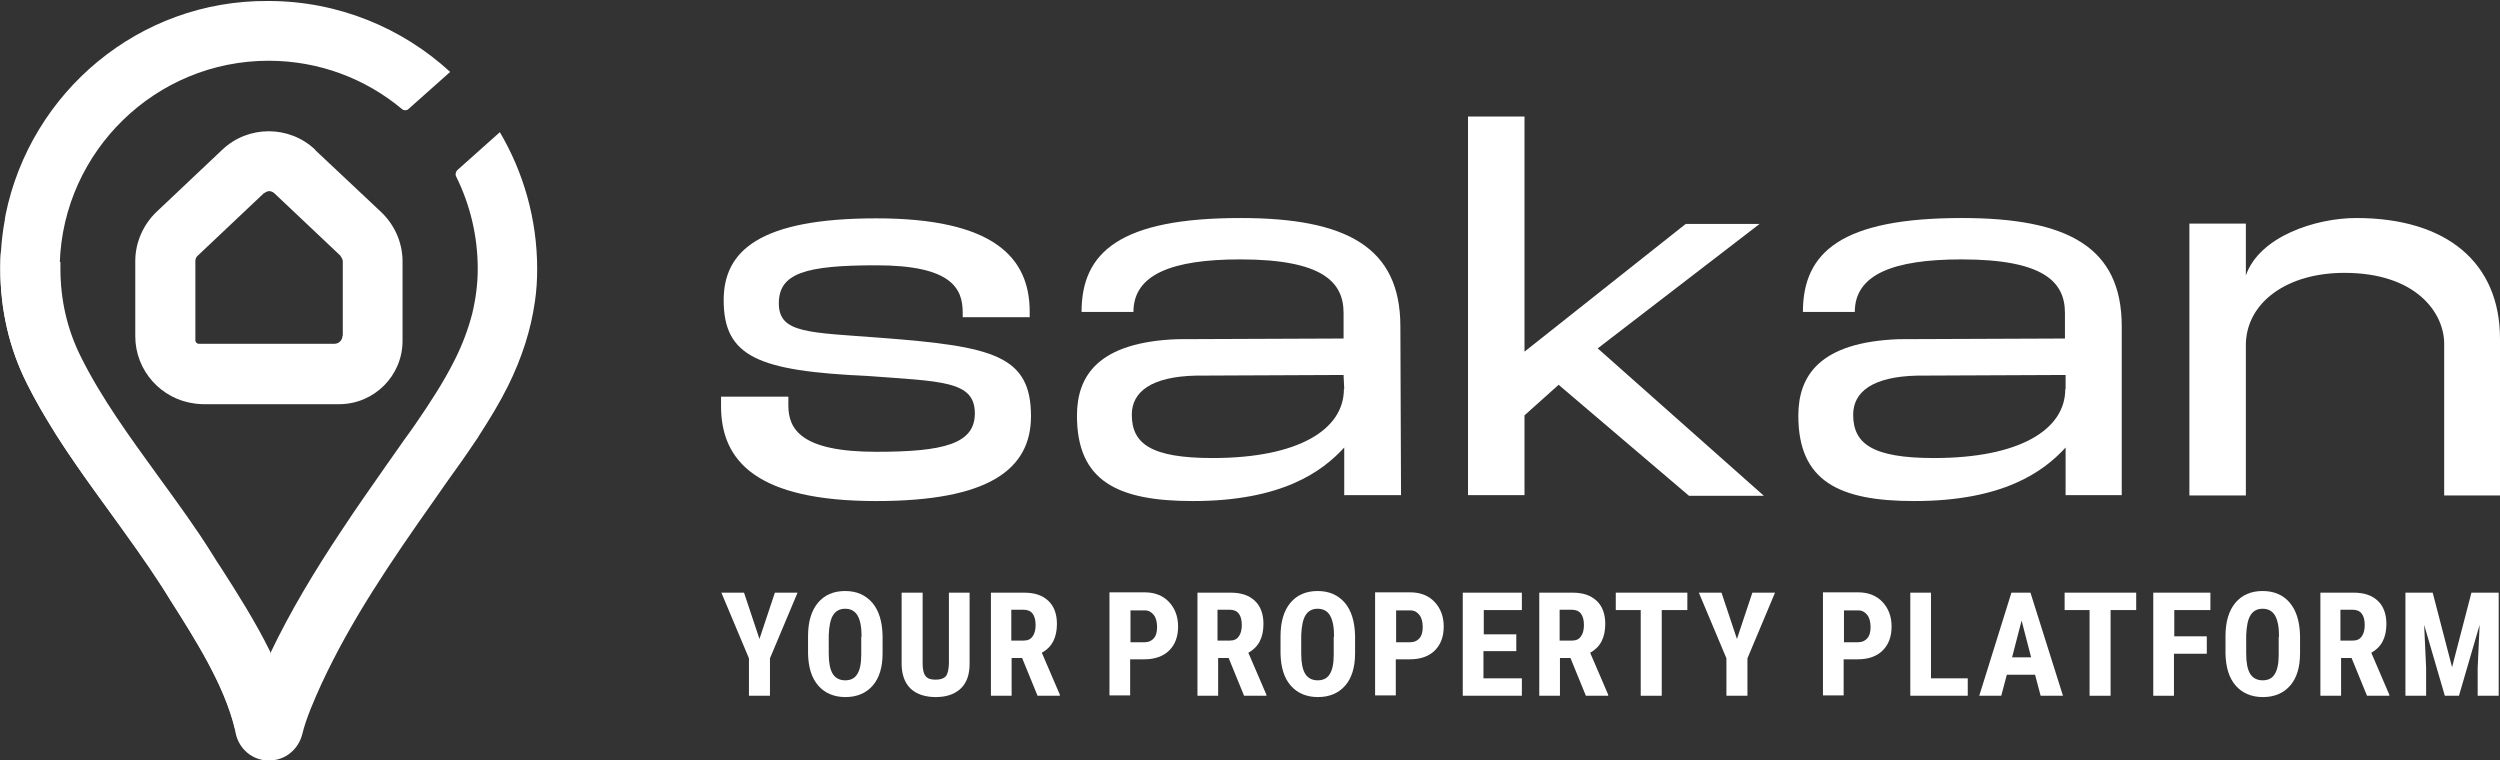
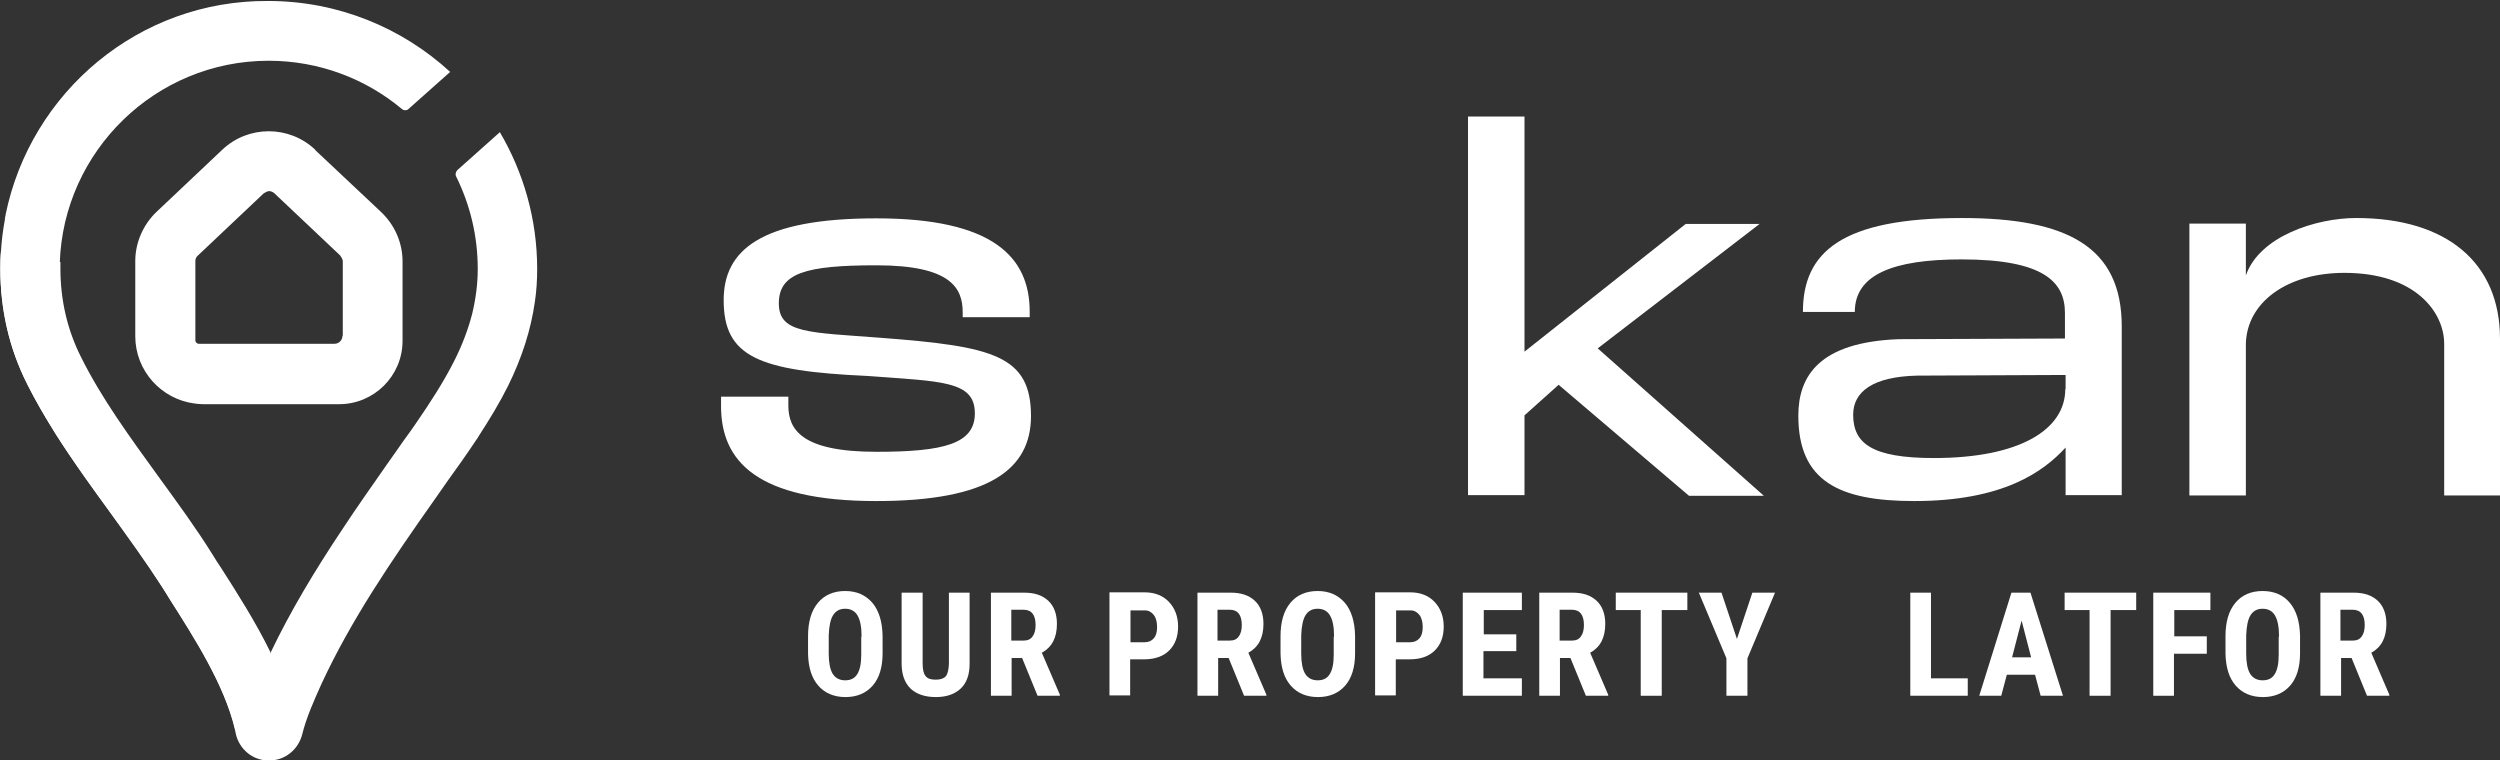
<svg xmlns="http://www.w3.org/2000/svg" id="Layer_2" data-name="Layer 2" viewBox="0 0 76.14 23.16">
  <rect x="0" y="0" width="76.14" height="23.16" fill="#333333" stroke="none" />
  <g id="Layer_1-2" data-name="Layer 1">
    <g>
      <path d="M11.61,6.46l-2.01-1.89c-.79-.75-2.04-.75-2.83,0l-2,1.89c-.41.39-.65.94-.65,1.5v2.28c0,1.05.79,1.92,1.81,2.05.08.01.17.02.26.02h4.14c1.06,0,1.93-.86,1.93-1.93v-2.41c0-.57-.24-1.11-.65-1.5ZM10.43,10.23c0,.13-.11.24-.24.24h-4.14c-.05,0-.1-.05-.1-.1v-2.42c0-.07.03-.13.08-.17l2-1.89s.11-.07.16-.07.12.02.17.07l2,1.89s.08.11.08.17v2.27ZM11.61,6.46l-2.01-1.89c-.79-.75-2.04-.75-2.83,0l-2,1.89c-.41.39-.65.94-.65,1.5v2.28c0,1.05.79,1.92,1.81,2.05.08.01.17.02.26.02h4.14c1.06,0,1.93-.86,1.93-1.93v-2.41c0-.57-.24-1.11-.65-1.5ZM10.43,10.23c0,.13-.11.24-.24.24h-4.14c-.05,0-.1-.05-.1-.1v-2.42c0-.07.03-.13.08-.17l2-1.89s.11-.07.16-.07.12.02.17.07l2,1.89s.08.11.08.17v2.27ZM11.61,6.46l-2.01-1.89c-.79-.75-2.04-.75-2.83,0l-2,1.89c-.41.39-.65.94-.65,1.5v2.28c0,1.05.79,1.92,1.81,2.05.08.01.17.02.26.02h4.14c1.06,0,1.93-.86,1.93-1.93v-2.41c0-.57-.24-1.11-.65-1.5ZM10.43,10.23c0,.13-.11.24-.24.24h-4.14c-.05,0-.1-.05-.1-.1v-2.42c0-.07.03-.13.08-.17l2-1.89s.11-.07.16-.07.12.02.17.07l2,1.89s.08.11.08.17v2.27ZM11.61,6.46l-2.01-1.89c-.79-.75-2.04-.75-2.83,0l-2,1.89c-.41.39-.65.94-.65,1.5v2.28c0,1.05.79,1.92,1.81,2.05.08.01.17.02.26.02h4.14c1.06,0,1.93-.86,1.93-1.93v-2.41c0-.57-.24-1.11-.65-1.5ZM10.43,10.23c0,.13-.11.24-.24.24h-4.14c-.05,0-.1-.05-.1-.1v-2.42c0-.07.03-.13.08-.17l2-1.89s.11-.07.16-.07.12.02.17.07l2,1.89s.08.11.08.17v2.27ZM15.23,4.02l-1.3,1.16c-.05.05-.07.13-.04.19.42.85.66,1.8.66,2.82,0,.46-.06.91-.17,1.37-.12.46-.29.92-.53,1.4-.33.66-.74,1.29-1.18,1.93-.16.24-.34.47-.51.72-.13.18-.25.36-.38.54-.46.66-.92,1.31-1.36,1.98-.82,1.23-1.57,2.47-2.19,3.77-.45-.93-1.01-1.8-1.51-2.58-.09-.13-.17-.26-.25-.39-.17-.27-.35-.54-.53-.8-.37-.54-.75-1.07-1.13-1.58-.44-.6-.86-1.18-1.25-1.77-.42-.62-.8-1.24-1.12-1.89-.41-.82-.62-1.72-.62-2.68,0-.07,0-.13,0-.2.11-3.41,2.92-6.16,6.36-6.16,1.54,0,2.96.55,4.06,1.47.06.05.15.05.2,0l1.27-1.13c-1.46-1.34-3.41-2.16-5.54-2.16C4.23,0,.93,2.81.17,6.54c0,.04-.02.08-.02.11,0,0,0,.02,0,.03-.06.32-.1.64-.12.97-.01.18-.02.35-.02.53,0,1.25.27,2.43.81,3.5.26.52.56,1.03.87,1.53,0,0,0,0,0,0,.52.82,1.09,1.61,1.65,2.38.54.75,1.1,1.52,1.59,2.28.08.13.17.26.25.4.75,1.18,1.65,2.59,1.97,3.93.01.05.02.09.03.14.1.47.51.82.99.82h.04c.47,0,.87-.33.99-.78.13-.53.37-1.06.59-1.55.9-1.94,2.1-3.71,3.47-5.65.12-.18.25-.35.37-.53.29-.4.58-.81.86-1.23.04-.06.08-.11.11-.17.31-.48.61-.97.87-1.49.43-.87.7-1.72.82-2.57,0,0,0,0,0,0,.05-.33.07-.66.07-1,0-1.52-.42-2.95-1.14-4.17ZM9.6,4.56c-.79-.75-2.04-.75-2.83,0l-2,1.89c-.41.39-.65.94-.65,1.5v2.28c0,1.05.79,1.92,1.81,2.05.08.01.17.02.26.02h4.14c1.06,0,1.93-.86,1.93-1.93v-2.41c0-.57-.24-1.11-.65-1.5l-2.01-1.89ZM10.43,10.23c0,.13-.11.24-.24.24h-4.14c-.05,0-.1-.05-.1-.1v-2.42c0-.07.03-.13.08-.17l2-1.89s.11-.07.16-.07.12.02.17.07l2,1.89s.08.11.08.17v2.27ZM11.61,6.46l-2.01-1.89c-.79-.75-2.04-.75-2.83,0l-2,1.89c-.41.39-.65.94-.65,1.5v2.28c0,1.05.79,1.92,1.81,2.05.08.01.17.02.26.02h4.14c1.06,0,1.93-.86,1.93-1.93v-2.41c0-.57-.24-1.11-.65-1.5ZM10.43,10.23c0,.13-.11.24-.24.24h-4.14c-.05,0-.1-.05-.1-.1v-2.42c0-.07.03-.13.08-.17l2-1.89s.11-.07.16-.07.12.02.17.07l2,1.89s.08.11.08.17v2.27ZM11.61,6.46l-2.01-1.89c-.79-.75-2.04-.75-2.83,0l-2,1.89c-.41.39-.65.94-.65,1.5v2.28c0,1.05.79,1.92,1.81,2.05.08.01.17.02.26.02h4.14c1.06,0,1.93-.86,1.93-1.93v-2.41c0-.57-.24-1.11-.65-1.5ZM10.43,10.23c0,.13-.11.24-.24.24h-4.14c-.05,0-.1-.05-.1-.1v-2.42c0-.07.03-.13.08-.17l2-1.89s.11-.07.16-.07.12.02.17.07l2,1.89s.08.11.08.17v2.27ZM11.61,6.46l-2.01-1.89c-.79-.75-2.04-.75-2.83,0l-2,1.89c-.41.39-.65.94-.65,1.5v2.28c0,1.05.79,1.92,1.81,2.05.08.01.17.02.26.02h4.14c1.06,0,1.93-.86,1.93-1.93v-2.41c0-.57-.24-1.11-.65-1.5ZM10.43,10.23c0,.13-.11.24-.24.24h-4.14c-.05,0-.1-.05-.1-.1v-2.42c0-.07.03-.13.08-.17l2-1.89s.11-.07.16-.07.12.02.17.07l2,1.89s.08.11.08.17v2.27ZM11.61,6.46l-2.01-1.89c-.79-.75-2.04-.75-2.83,0l-2,1.89c-.41.39-.65.94-.65,1.5v2.28c0,1.05.79,1.92,1.81,2.05.08.01.17.02.26.02h4.14c1.06,0,1.93-.86,1.93-1.93v-2.41c0-.57-.24-1.11-.65-1.5ZM10.43,10.23c0,.13-.11.24-.24.24h-4.14c-.05,0-.1-.05-.1-.1v-2.42c0-.07.03-.13.08-.17l2-1.89s.11-.07.16-.07.12.02.17.07l2,1.89s.08.11.08.17v2.27Z" fill="#fff" />
      <path d="M8.23,19.88l-1.07,2.32c-.32-1.34-1.22-2.75-1.97-3.93-.09-.14-.17-.27-.25-.4-.49-.77-1.05-1.54-1.59-2.28-.9-1.23-1.83-2.51-2.53-3.91-.54-1.08-.81-2.26-.81-3.5,0-.18,0-.36.02-.53.33.05,1.16.21,1.81.33,0,.07,0,.13,0,.2,0,.96.21,1.86.62,2.68.63,1.27,1.48,2.43,2.37,3.66.56.77,1.14,1.56,1.65,2.38.08.13.16.26.25.39.5.78,1.06,1.66,1.51,2.58Z" fill="#fff" />
      <path d="M31.4,12.67c0,1.63-1.29,2.59-4.71,2.59-3.65,0-4.73-1.22-4.73-2.89v-.29h2.05v.27c0,.73.4,1.41,2.68,1.41,2.05,0,3-.24,3-1.17,0-1-1.02-.97-3.27-1.14-3.32-.15-4.38-.58-4.38-2.31,0-1.51,1.11-2.49,4.65-2.49s4.67,1.17,4.67,2.84v.17h-2.04v-.14c0-.73-.33-1.44-2.63-1.44-2.16,0-2.97.24-2.97,1.16s.91.88,3.13,1.05c3.39.26,4.55.53,4.55,2.39Z" fill="#fff" />
-       <path d="M40.94,15.09v-1.46c-.67.73-1.89,1.63-4.61,1.63-2.3,0-3.53-.61-3.53-2.6,0-1.22.65-2.24,3.06-2.33l5.06-.02v-.78c0-.94-.64-1.63-3.15-1.63-2.08,0-3.25.46-3.25,1.6h-1.58c0-1.82,1.17-2.86,4.84-2.86,3.22,0,4.87.88,4.87,3.3l.02,5.14h-1.72ZM40.94,11.85l-.02-.43-4.5.02c-1.35.03-1.95.49-1.95,1.19,0,.88.58,1.32,2.46,1.32,2.62,0,4-.87,4-2.1Z" fill="#fff" />
      <path d="M47.48,11.71l-1.05.94v2.43h-1.72V3.55h1.72v7.16l4.91-3.89h2.25l-4.93,3.79,5.06,4.49h-2.28l-3.97-3.38Z" fill="#fff" />
      <path d="M62.91,15.09v-1.46c-.67.73-1.89,1.63-4.61,1.63-2.3,0-3.53-.61-3.53-2.6,0-1.22.65-2.24,3.06-2.33l5.06-.02v-.78c0-.94-.64-1.63-3.15-1.63-2.08,0-3.25.46-3.25,1.6h-1.58c0-1.82,1.17-2.86,4.84-2.86,3.22,0,4.87.88,4.87,3.3v5.14s-1.7,0-1.7,0ZM62.91,11.85v-.43s-4.52.02-4.52.02c-1.35.03-1.95.49-1.95,1.19,0,.88.58,1.32,2.46,1.32,2.62,0,4-.87,4-2.1Z" fill="#fff" />
      <path d="M76.14,10.33v4.76h-1.7v-4.62c0-.94-.85-2.16-3.04-2.16-1.75,0-2.97.9-3,2.16v4.62h-1.72V6.81h1.72v1.58c.41-1.19,2.13-1.75,3.36-1.75,2.77,0,4.38,1.37,4.38,3.68Z" fill="#fff" />
-       <path d="M23.13,19.46l.47-1.41h.69l-.84,2v1.14h-.64v-1.14l-.84-2h.69l.47,1.41Z" fill="#fff" />
      <path d="M26.88,19.9c0,.42-.1.75-.3.98-.2.23-.48.35-.83.35s-.63-.12-.83-.35c-.2-.23-.3-.55-.31-.97v-.54c0-.43.1-.77.3-1.01.2-.24.48-.36.83-.36s.62.12.83.36c.2.24.3.57.31,1v.54h0ZM26.24,19.38c0-.28-.04-.49-.12-.63-.08-.14-.21-.21-.38-.21s-.29.07-.37.2c-.08.13-.12.34-.13.61v.56c0,.27.04.48.12.61.08.13.21.2.38.2s.29-.06.37-.19c.08-.13.12-.32.12-.59v-.54Z" fill="#fff" />
      <path d="M29.53,18.05v2.17c0,.33-.09.58-.27.75-.18.17-.43.26-.76.26s-.59-.09-.77-.26c-.18-.18-.27-.43-.27-.76v-2.16h.64v2.16c0,.18.03.31.09.38.06.08.16.11.31.11s.25-.04.31-.11c.06-.08.08-.2.09-.37v-2.17h.63Z" fill="#fff" />
      <path d="M31.12,20.04h-.31v1.15h-.63v-3.14h1.01c.32,0,.56.08.74.25.17.16.26.4.26.7,0,.42-.15.71-.46.88l.55,1.28v.03h-.68l-.47-1.15ZM30.81,19.51h.36c.13,0,.22-.04.28-.13.06-.08.09-.2.09-.34,0-.31-.12-.47-.37-.47h-.37v.94h0Z" fill="#fff" />
      <path d="M34.42,20.08v1.1h-.63v-3.14h1.07c.31,0,.56.1.74.29.18.19.28.44.28.75s-.09.55-.27.73c-.18.18-.44.27-.76.27h-.42ZM34.42,19.56h.44c.12,0,.21-.04.28-.12.07-.08.1-.19.1-.34s-.03-.28-.1-.37c-.07-.09-.16-.14-.27-.14h-.44v.98Z" fill="#fff" />
      <path d="M37.41,20.04h-.31v1.15h-.63v-3.14h1.01c.32,0,.56.08.74.25.17.16.26.4.26.7,0,.42-.15.71-.46.88l.55,1.28v.03h-.68l-.47-1.15ZM37.09,19.51h.36c.13,0,.22-.04.28-.13.06-.08.09-.2.09-.34,0-.31-.12-.47-.37-.47h-.37v.94Z" fill="#fff" />
      <path d="M41.27,19.9c0,.42-.1.75-.3.98-.2.23-.48.35-.83.35s-.63-.12-.83-.35c-.2-.23-.3-.55-.31-.97v-.54c0-.43.1-.77.3-1.01.2-.24.48-.36.83-.36s.62.12.83.36c.2.24.3.57.31,1v.54h0ZM40.63,19.38c0-.28-.04-.49-.12-.63-.08-.14-.21-.21-.38-.21s-.29.07-.37.2c-.08.13-.12.34-.13.61v.56c0,.27.04.48.12.61.08.13.21.2.38.2s.29-.06.37-.19c.08-.13.12-.32.12-.59v-.54Z" fill="#fff" />
      <path d="M42.51,20.08v1.1h-.63v-3.14h1.07c.31,0,.56.1.74.29.18.19.28.44.28.75s-.09.55-.27.73c-.18.18-.44.27-.76.27h-.42ZM42.51,19.56h.44c.12,0,.21-.04.28-.12.07-.08.1-.19.1-.34s-.03-.28-.1-.37c-.07-.09-.16-.14-.27-.14h-.44v.98Z" fill="#fff" />
      <path d="M46.17,19.83h-.99v.83h1.17v.53h-1.8v-3.14h1.8v.53h-1.16v.74h.99v.51Z" fill="#fff" />
      <path d="M47.82,20.04h-.31v1.15h-.63v-3.14h1.01c.32,0,.56.08.74.25.17.16.26.4.26.7,0,.42-.15.71-.46.88l.55,1.28v.03h-.68l-.47-1.15ZM47.51,19.51h.36c.13,0,.22-.04.28-.13.06-.08.09-.2.09-.34,0-.31-.12-.47-.37-.47h-.37v.94h0Z" fill="#fff" />
      <path d="M51.39,18.58h-.78v2.61h-.64v-2.61h-.76v-.53h2.18v.53Z" fill="#fff" />
      <path d="M52.9,19.46l.47-1.41h.69l-.84,2v1.14h-.64v-1.14l-.84-2h.69l.47,1.41Z" fill="#fff" />
-       <path d="M56.15,20.08v1.1h-.63v-3.14h1.07c.31,0,.56.1.74.29.18.19.28.44.28.75s-.09.55-.27.73c-.18.18-.44.27-.76.27h-.42ZM56.15,19.56h.44c.12,0,.21-.04.28-.12.07-.08.1-.19.1-.34s-.03-.28-.1-.37c-.07-.09-.16-.14-.27-.14h-.44v.98Z" fill="#fff" />
      <path d="M58.82,20.66h1.11v.53h-1.75v-3.14h.63v2.61Z" fill="#fff" />
      <path d="M61.99,20.55h-.87l-.17.64h-.67l.98-3.14h.58l.99,3.14h-.68l-.17-.64ZM61.27,20.02h.59l-.29-1.12-.29,1.12Z" fill="#fff" />
      <path d="M65.06,18.58h-.78v2.61h-.64v-2.61h-.76v-.53h2.18v.53Z" fill="#fff" />
      <path d="M67.2,19.91h-.99v1.28h-.63v-3.14h1.74v.53h-1.1v.8h.99v.53h0Z" fill="#fff" />
      <path d="M70.05,19.9c0,.42-.1.75-.3.98-.2.23-.48.35-.83.35s-.63-.12-.83-.35c-.2-.23-.3-.55-.31-.97v-.54c0-.43.1-.77.3-1.01.2-.24.48-.36.83-.36s.63.12.83.36c.2.24.3.57.31,1v.54h0ZM69.41,19.38c0-.28-.04-.49-.12-.63-.08-.14-.21-.21-.38-.21s-.29.07-.37.2c-.08.13-.12.34-.13.61v.56c0,.27.04.48.12.61.08.13.21.2.38.2s.29-.06.37-.19c.08-.13.12-.32.12-.59v-.54Z" fill="#fff" />
      <path d="M71.61,20.04h-.31v1.15h-.63v-3.14h1.01c.32,0,.56.08.74.25.17.16.26.4.26.7,0,.42-.15.71-.46.88l.55,1.28v.03h-.68l-.47-1.15ZM71.29,19.51h.36c.13,0,.22-.04.28-.13.06-.08.09-.2.09-.34,0-.31-.12-.47-.37-.47h-.37v.94h0Z" fill="#fff" />
-       <path d="M74.09,18.05l.59,2.27.59-2.27h.83v3.14h-.64v-.85l.06-1.31-.63,2.16h-.43l-.63-2.16.06,1.31v.85h-.63v-3.14h.83Z" fill="#fff" />
    </g>
  </g>
</svg>